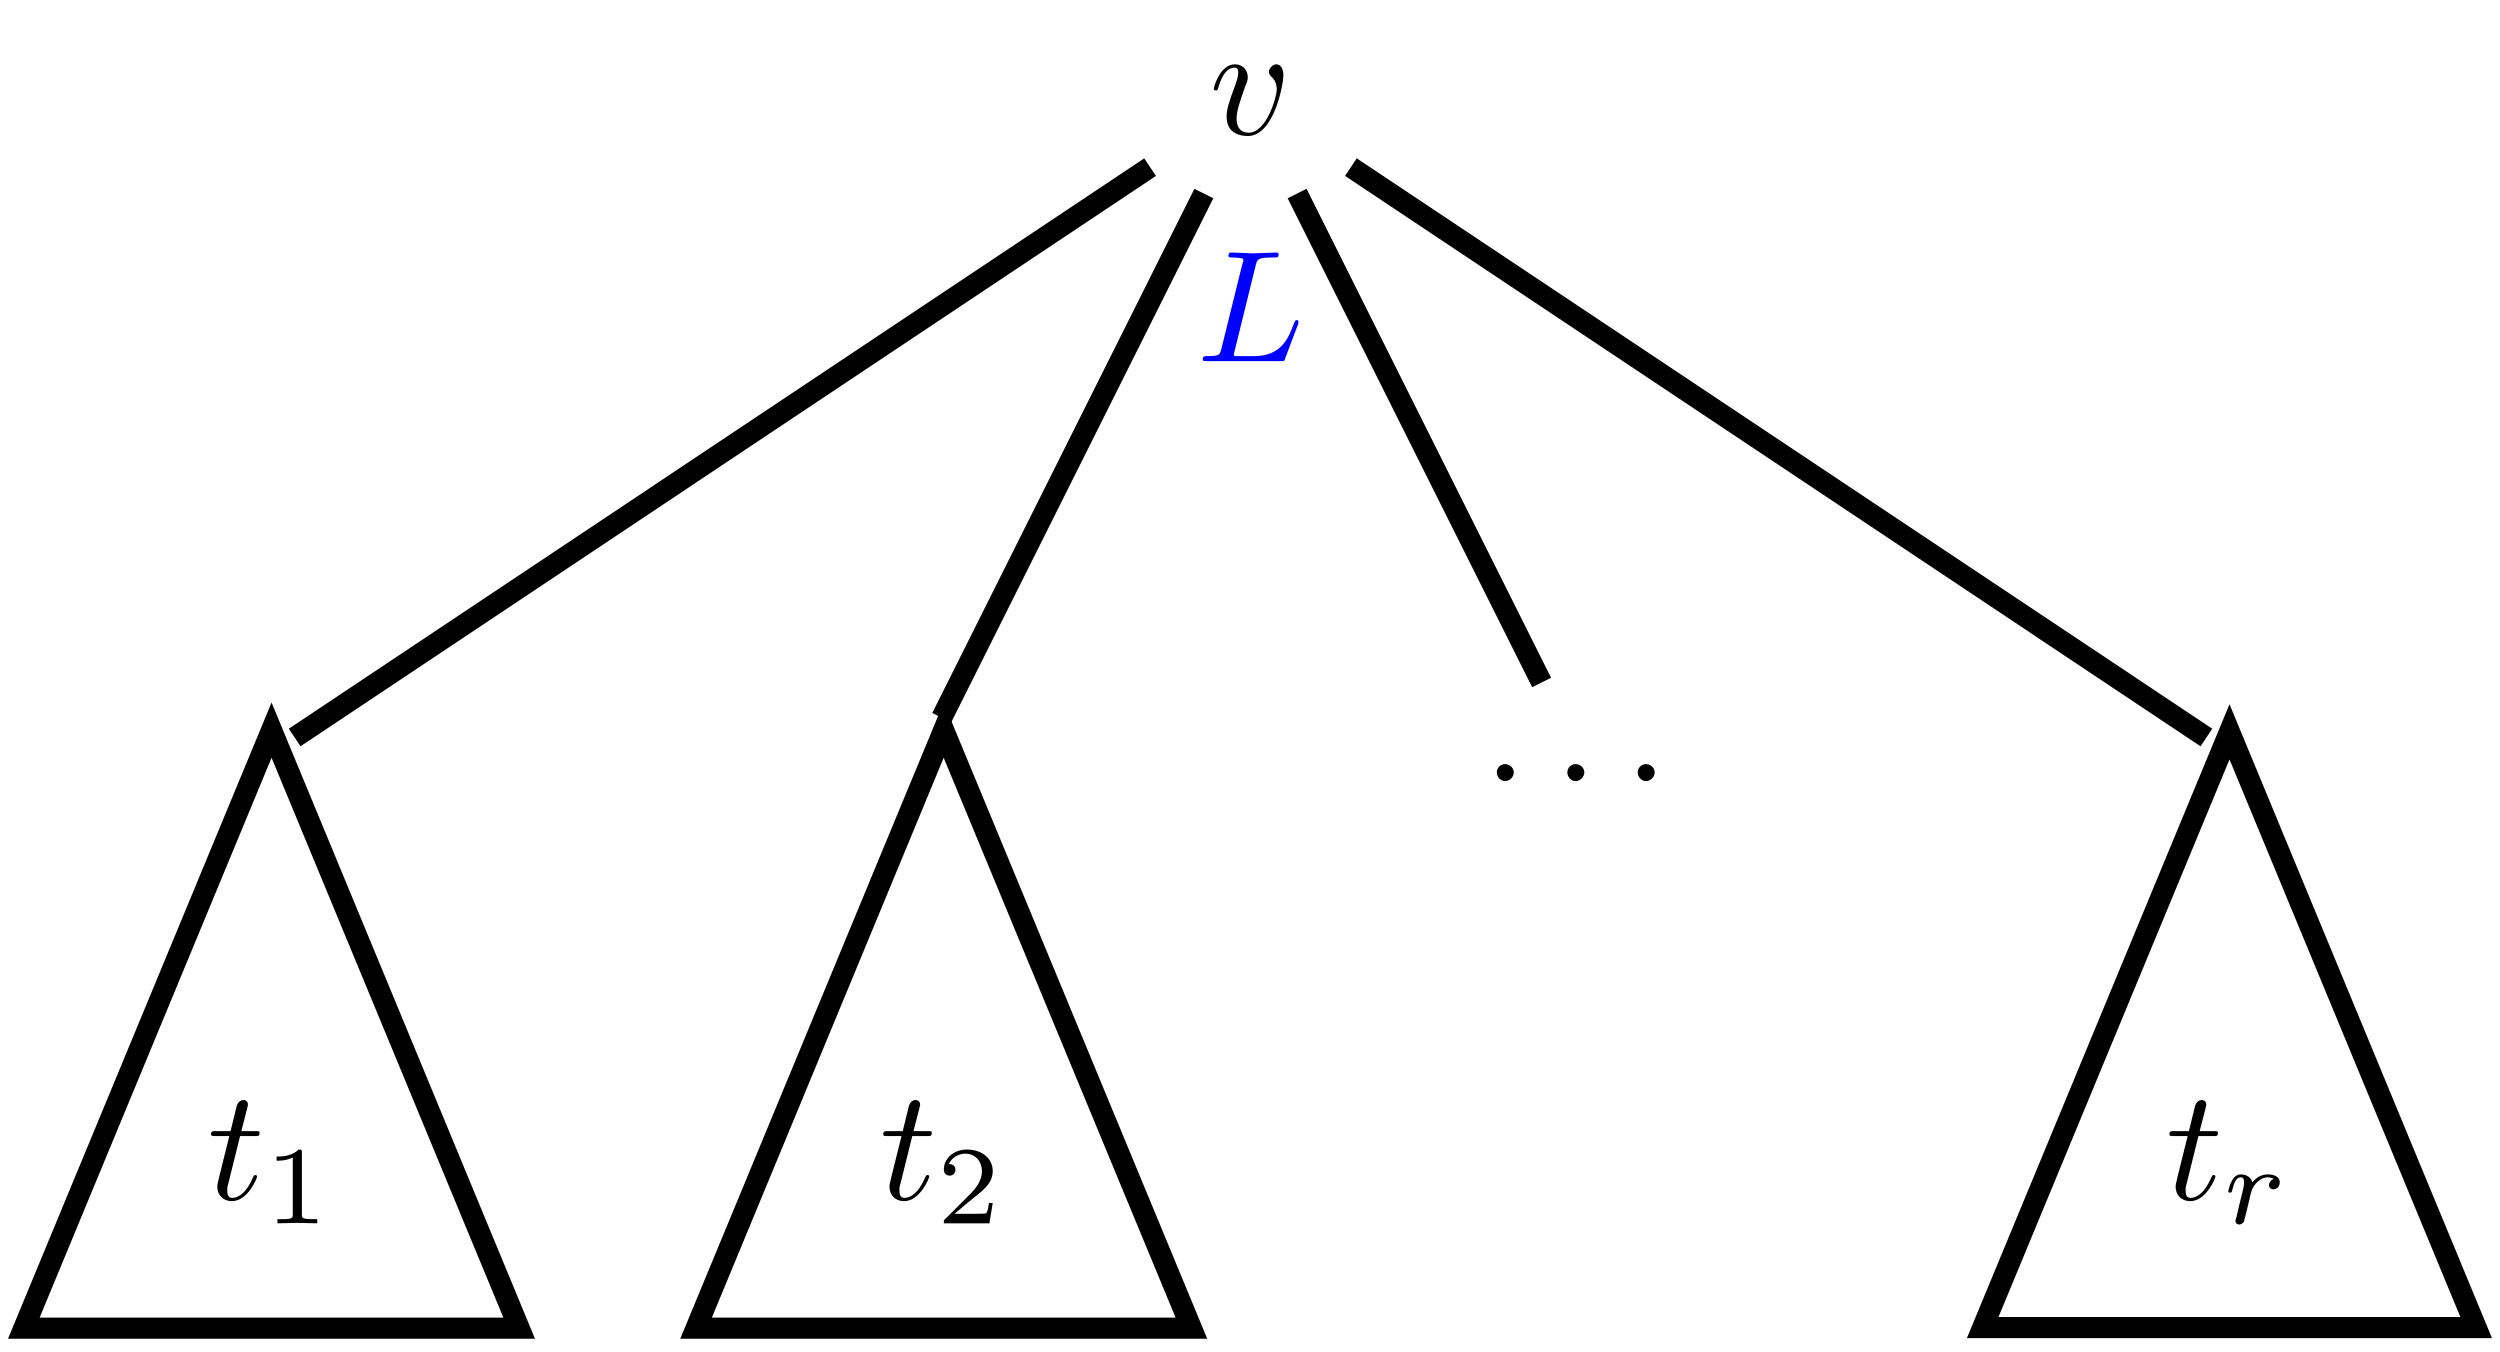
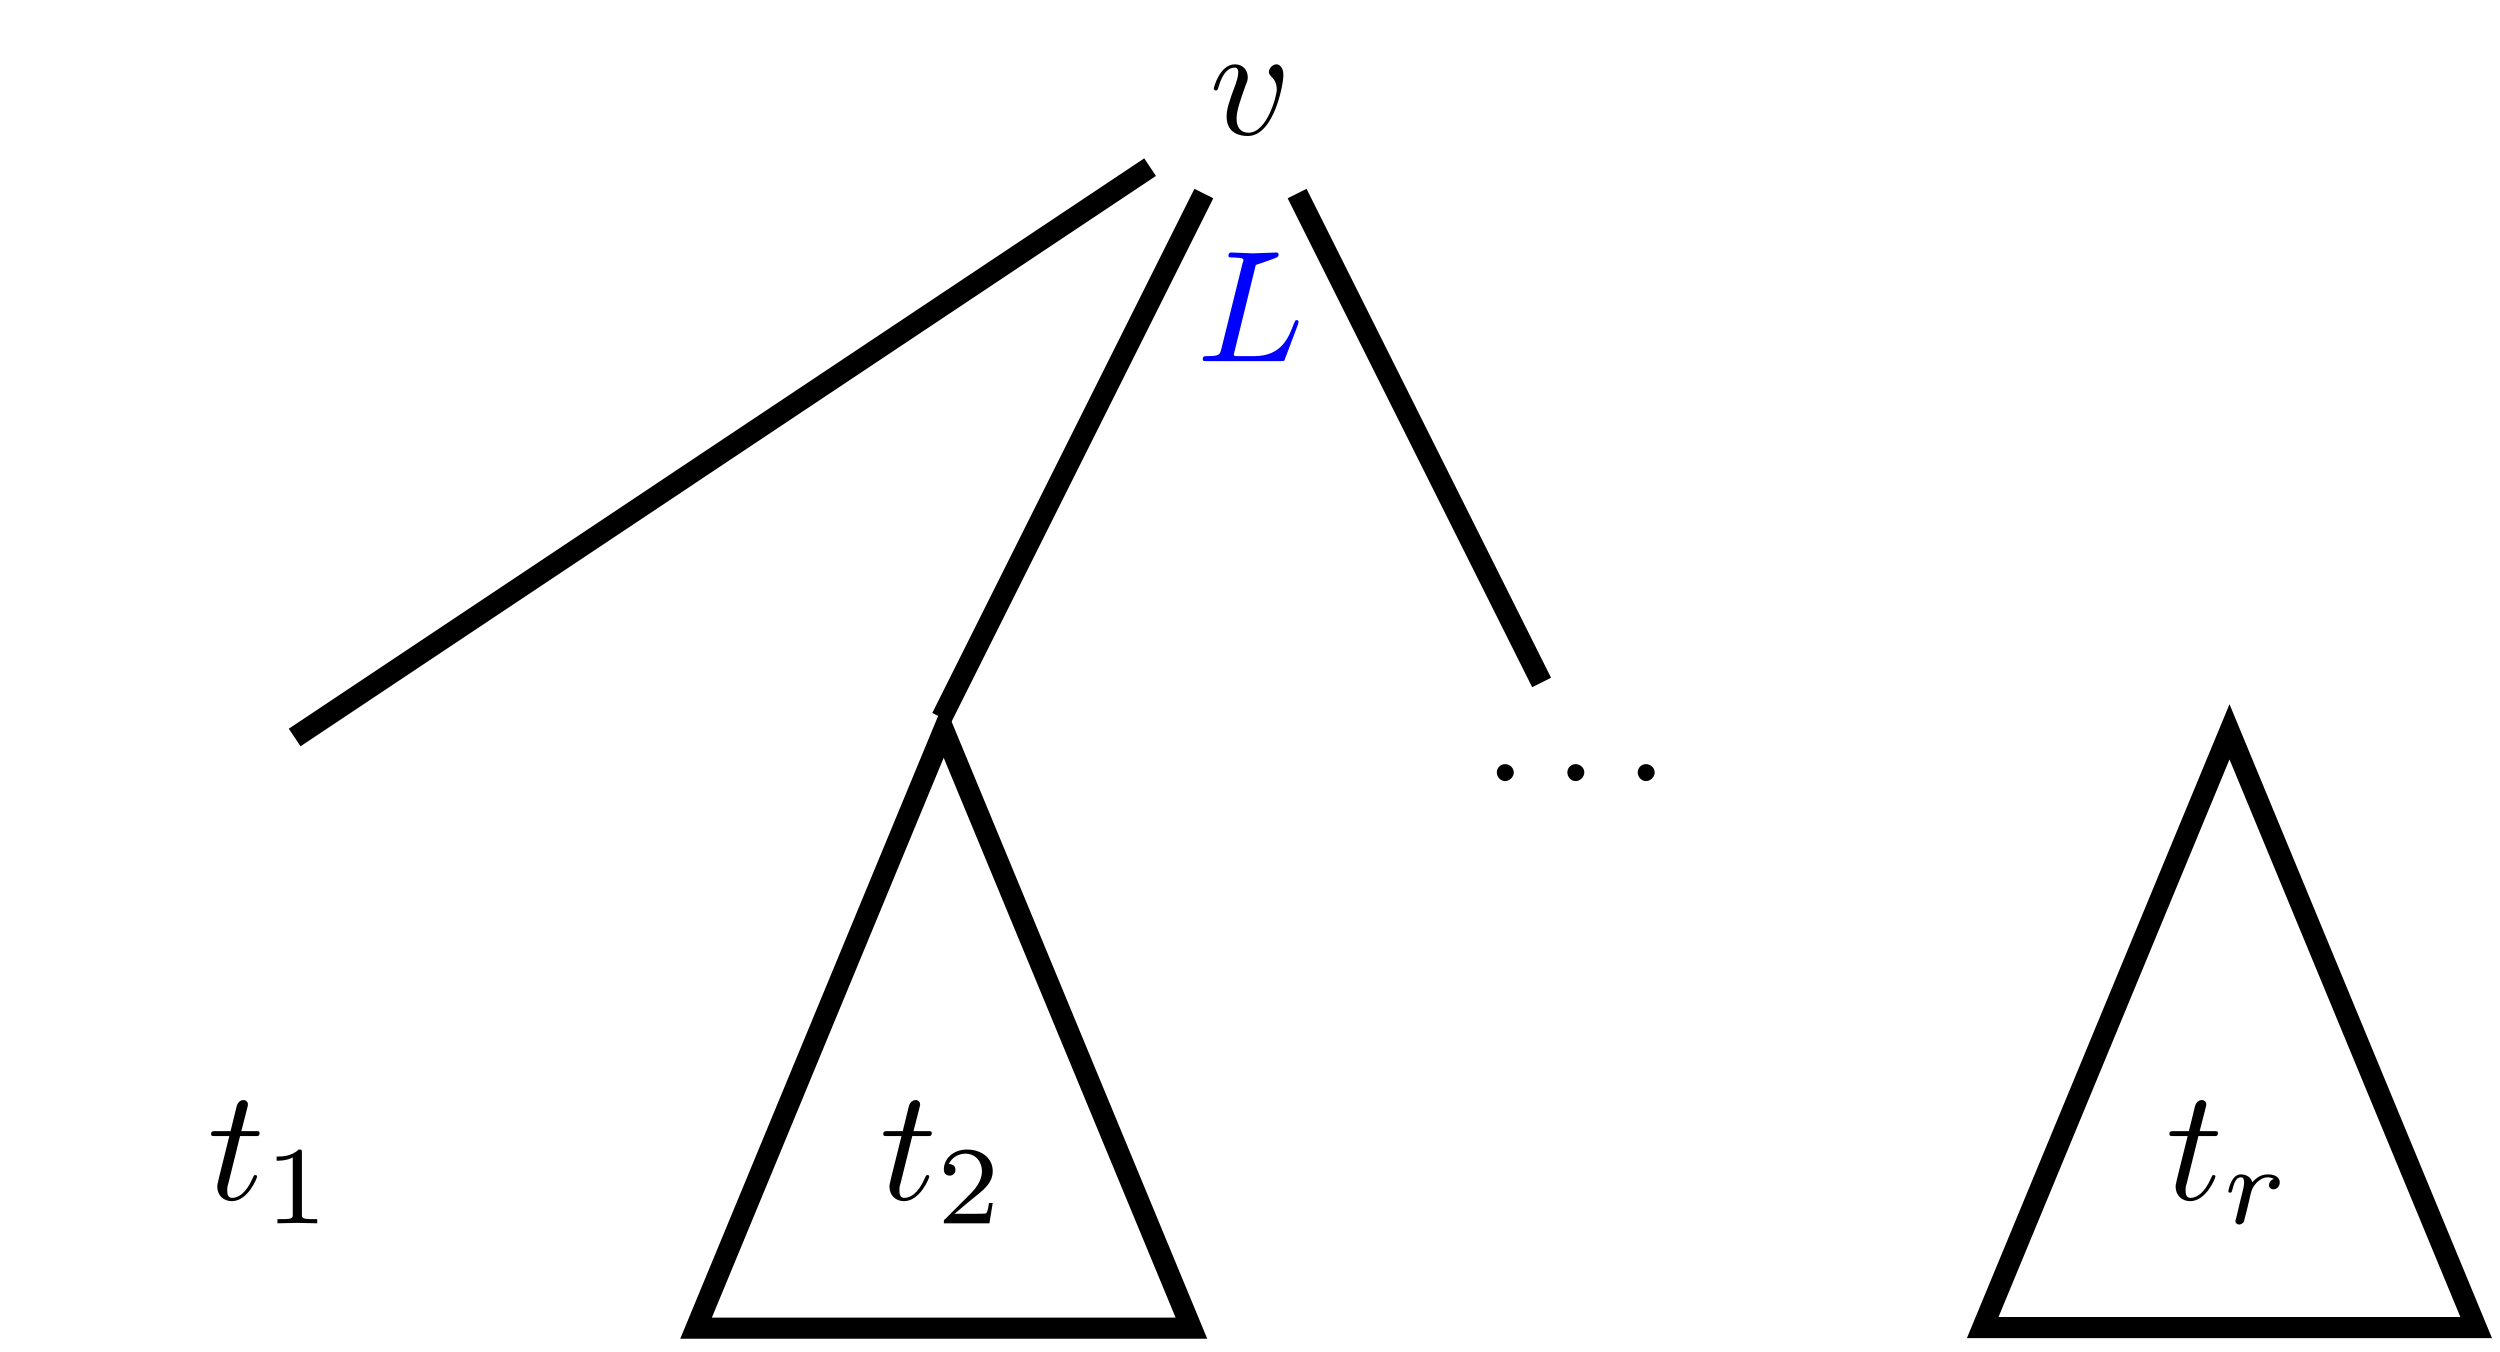
<svg xmlns="http://www.w3.org/2000/svg" xmlns:xlink="http://www.w3.org/1999/xlink" width="94.253" height="50.972" viewBox="0 0 94.253 50.972">
  <defs>
    <g>
      <g id="glyph-0-0">
        <path d="M 2.797 -2.219 C 2.797 -2.547 2.641 -2.641 2.531 -2.641 C 2.391 -2.641 2.25 -2.484 2.25 -2.359 C 2.25 -2.281 2.281 -2.25 2.344 -2.172 C 2.469 -2.062 2.547 -1.906 2.547 -1.688 C 2.547 -1.438 2.172 -0.062 1.484 -0.062 C 1.172 -0.062 1.031 -0.281 1.031 -0.594 C 1.031 -0.922 1.203 -1.359 1.375 -1.859 C 1.422 -1.953 1.453 -2.047 1.453 -2.156 C 1.453 -2.422 1.266 -2.641 0.969 -2.641 C 0.406 -2.641 0.172 -1.781 0.172 -1.719 C 0.172 -1.656 0.25 -1.656 0.25 -1.656 C 0.312 -1.656 0.312 -1.672 0.344 -1.766 C 0.516 -2.375 0.766 -2.516 0.953 -2.516 C 1 -2.516 1.094 -2.516 1.094 -2.328 C 1.094 -2.172 1.031 -2.016 1 -1.906 C 0.734 -1.203 0.656 -0.938 0.656 -0.672 C 0.656 -0.031 1.172 0.062 1.453 0.062 C 2.453 0.062 2.797 -1.922 2.797 -2.219 Z M 2.797 -2.219 " />
      </g>
      <g id="glyph-0-1">
-         <path d="M 3.844 -1.484 C 3.844 -1.5 3.828 -1.547 3.781 -1.547 C 3.719 -1.547 3.719 -1.516 3.672 -1.422 C 3.469 -0.875 3.203 -0.188 2.172 -0.188 L 1.609 -0.188 C 1.531 -0.188 1.516 -0.188 1.484 -0.188 C 1.422 -0.203 1.406 -0.203 1.406 -0.25 C 1.406 -0.266 1.406 -0.281 1.438 -0.391 L 2.234 -3.625 C 2.297 -3.844 2.312 -3.906 2.875 -3.906 C 3.047 -3.906 3.094 -3.906 3.094 -4.016 C 3.094 -4.094 3.031 -4.094 3 -4.094 L 2.125 -4.062 L 1.328 -4.094 C 1.281 -4.094 1.203 -4.094 1.203 -3.969 C 1.203 -3.906 1.266 -3.906 1.375 -3.906 C 1.375 -3.906 1.5 -3.906 1.609 -3.891 C 1.719 -3.875 1.766 -3.875 1.766 -3.797 C 1.766 -3.766 1.766 -3.75 1.734 -3.688 L 0.938 -0.469 C 0.875 -0.234 0.875 -0.188 0.391 -0.188 C 0.297 -0.188 0.234 -0.188 0.234 -0.062 C 0.234 0 0.281 0 0.391 0 L 3.172 0 C 3.312 0 3.312 0 3.344 -0.109 L 3.828 -1.391 C 3.844 -1.453 3.844 -1.484 3.844 -1.484 Z M 3.844 -1.484 " />
+         <path d="M 3.844 -1.484 C 3.844 -1.5 3.828 -1.547 3.781 -1.547 C 3.719 -1.547 3.719 -1.516 3.672 -1.422 C 3.469 -0.875 3.203 -0.188 2.172 -0.188 L 1.609 -0.188 C 1.531 -0.188 1.516 -0.188 1.484 -0.188 C 1.422 -0.203 1.406 -0.203 1.406 -0.25 C 1.406 -0.266 1.406 -0.281 1.438 -0.391 L 2.234 -3.625 C 3.047 -3.906 3.094 -3.906 3.094 -4.016 C 3.094 -4.094 3.031 -4.094 3 -4.094 L 2.125 -4.062 L 1.328 -4.094 C 1.281 -4.094 1.203 -4.094 1.203 -3.969 C 1.203 -3.906 1.266 -3.906 1.375 -3.906 C 1.375 -3.906 1.5 -3.906 1.609 -3.891 C 1.719 -3.875 1.766 -3.875 1.766 -3.797 C 1.766 -3.766 1.766 -3.75 1.734 -3.688 L 0.938 -0.469 C 0.875 -0.234 0.875 -0.188 0.391 -0.188 C 0.297 -0.188 0.234 -0.188 0.234 -0.062 C 0.234 0 0.281 0 0.391 0 L 3.172 0 C 3.312 0 3.312 0 3.344 -0.109 L 3.828 -1.391 C 3.844 -1.453 3.844 -1.484 3.844 -1.484 Z M 3.844 -1.484 " />
      </g>
      <g id="glyph-0-2">
        <path d="M 1.875 -0.859 C 1.875 -0.922 1.828 -0.922 1.812 -0.922 C 1.75 -0.922 1.75 -0.891 1.719 -0.828 C 1.453 -0.203 1.141 -0.062 0.938 -0.062 C 0.812 -0.062 0.75 -0.141 0.75 -0.344 C 0.75 -0.484 0.766 -0.531 0.797 -0.625 L 1.234 -2.391 L 1.797 -2.391 C 1.922 -2.391 1.969 -2.391 1.969 -2.516 C 1.969 -2.578 1.922 -2.578 1.812 -2.578 L 1.281 -2.578 C 1.5 -3.422 1.531 -3.547 1.531 -3.578 C 1.531 -3.688 1.453 -3.75 1.359 -3.75 C 1.328 -3.75 1.172 -3.734 1.109 -3.531 L 0.875 -2.578 L 0.312 -2.578 C 0.203 -2.578 0.141 -2.578 0.141 -2.469 C 0.141 -2.391 0.188 -2.391 0.312 -2.391 L 0.828 -2.391 C 0.406 -0.688 0.375 -0.594 0.375 -0.484 C 0.375 -0.156 0.609 0.062 0.922 0.062 C 1.531 0.062 1.875 -0.812 1.875 -0.859 Z M 1.875 -0.859 " />
      </g>
      <g id="glyph-1-0">
        <path d="M 1.984 0 L 1.984 -0.156 L 1.828 -0.156 C 1.406 -0.156 1.406 -0.203 1.406 -0.344 L 1.406 -2.656 C 1.406 -2.781 1.391 -2.781 1.281 -2.781 C 1.016 -2.516 0.625 -2.516 0.453 -2.516 L 0.453 -2.359 C 0.562 -2.359 0.828 -2.359 1.062 -2.484 L 1.062 -0.344 C 1.062 -0.203 1.062 -0.156 0.641 -0.156 L 0.484 -0.156 L 0.484 0 L 1.234 -0.016 Z M 1.984 0 " />
      </g>
      <g id="glyph-1-1">
        <path d="M 2.109 -0.766 L 1.969 -0.766 C 1.953 -0.672 1.922 -0.422 1.859 -0.375 C 1.828 -0.359 1.5 -0.359 1.453 -0.359 L 0.672 -0.359 C 1.125 -0.75 1.266 -0.859 1.516 -1.062 C 1.828 -1.312 2.109 -1.562 2.109 -1.969 C 2.109 -2.469 1.672 -2.781 1.141 -2.781 C 0.609 -2.781 0.266 -2.422 0.266 -2.031 C 0.266 -1.812 0.438 -1.797 0.484 -1.797 C 0.594 -1.797 0.703 -1.875 0.703 -2.016 C 0.703 -2.094 0.672 -2.234 0.453 -2.234 C 0.594 -2.531 0.875 -2.625 1.078 -2.625 C 1.484 -2.625 1.703 -2.297 1.703 -1.969 C 1.703 -1.594 1.453 -1.312 1.312 -1.156 L 0.312 -0.156 C 0.266 -0.125 0.266 -0.125 0.266 0 L 1.984 0 Z M 2.109 -0.766 " />
      </g>
      <g id="glyph-2-0">
        <path d="M 1.156 -1.5 C 1.156 -1.672 1 -1.812 0.828 -1.812 C 0.656 -1.812 0.516 -1.672 0.516 -1.5 C 0.516 -1.328 0.656 -1.172 0.828 -1.172 C 1 -1.172 1.156 -1.328 1.156 -1.5 Z M 1.156 -1.5 " />
      </g>
      <g id="glyph-3-0">
        <path d="M 2.141 -1.547 C 2.141 -1.766 1.906 -1.844 1.703 -1.844 C 1.484 -1.844 1.297 -1.766 1.109 -1.547 C 1.031 -1.812 0.781 -1.844 0.672 -1.844 C 0.531 -1.844 0.422 -1.75 0.359 -1.641 C 0.25 -1.469 0.203 -1.234 0.203 -1.203 C 0.203 -1.156 0.25 -1.156 0.266 -1.156 C 0.328 -1.156 0.328 -1.172 0.359 -1.281 C 0.422 -1.531 0.5 -1.734 0.672 -1.734 C 0.781 -1.734 0.797 -1.641 0.797 -1.531 C 0.797 -1.438 0.766 -1.297 0.734 -1.172 L 0.641 -0.797 L 0.516 -0.266 C 0.5 -0.203 0.469 -0.109 0.469 -0.094 C 0.469 0 0.547 0.047 0.609 0.047 C 0.672 0.047 0.766 0 0.797 -0.078 C 0.797 -0.109 0.844 -0.281 0.875 -0.391 L 0.984 -0.844 C 0.984 -0.875 1.078 -1.25 1.094 -1.266 C 1.094 -1.297 1.219 -1.516 1.359 -1.609 C 1.406 -1.641 1.516 -1.734 1.703 -1.734 C 1.734 -1.734 1.844 -1.719 1.922 -1.672 C 1.797 -1.641 1.734 -1.516 1.734 -1.438 C 1.734 -1.344 1.812 -1.281 1.906 -1.281 C 2 -1.281 2.141 -1.359 2.141 -1.547 Z M 2.141 -1.547 " />
      </g>
    </g>
    <clipPath id="clip-0">
      <path clip-rule="nonzero" d="M 0 16 L 31 16 L 31 50.973 L 0 50.973 Z M 0 16 " />
    </clipPath>
    <clipPath id="clip-1">
      <path clip-rule="nonzero" d="M 14 16 L 57 16 L 57 50.973 L 14 50.973 Z M 14 16 " />
    </clipPath>
    <clipPath id="clip-2">
      <path clip-rule="nonzero" d="M 39 0 L 94.254 0 L 94.254 40 L 39 40 Z M 39 0 " />
    </clipPath>
    <clipPath id="clip-3">
      <path clip-rule="nonzero" d="M 63 16 L 94.254 16 L 94.254 50.973 L 63 50.973 Z M 63 16 " />
    </clipPath>
  </defs>
  <g fill="rgb(0%, 0%, 0%)" fill-opacity="1">
    <use xlink:href="#glyph-0-0" x="45.589" y="5.066" />
  </g>
  <g fill="rgb(0%, 0%, 100%)" fill-opacity="1">
    <use xlink:href="#glyph-0-1" x="45.111" y="13.614" />
  </g>
  <path fill="none" stroke-width="0.797" stroke-linecap="butt" stroke-linejoin="miter" stroke="rgb(0%, 0%, 0%)" stroke-opacity="1" stroke-miterlimit="10" d="M -3.786 -2.522 L -36.036 -24.026 " transform="matrix(1, 0, 0, -1, 47.145, 3.779)" />
  <g clip-path="url(#clip-0)">
-     <path fill="none" stroke-width="0.797" stroke-linecap="butt" stroke-linejoin="miter" stroke="rgb(0%, 0%, 0%)" stroke-opacity="1" stroke-miterlimit="10" d="M -36.907 -23.748 L -46.247 -46.295 L -27.571 -46.295 Z M -36.907 -23.748 " transform="matrix(1, 0, 0, -1, 47.145, 3.779)" />
-   </g>
+     </g>
  <g fill="rgb(0%, 0%, 0%)" fill-opacity="1">
    <use xlink:href="#glyph-0-2" x="7.817" y="45.223" />
  </g>
  <g fill="rgb(0%, 0%, 0%)" fill-opacity="1">
    <use xlink:href="#glyph-1-0" x="9.976" y="46.12" />
  </g>
  <path fill="none" stroke-width="0.797" stroke-linecap="butt" stroke-linejoin="miter" stroke="rgb(0%, 0%, 0%)" stroke-opacity="1" stroke-miterlimit="10" d="M -1.758 -3.518 L -11.641 -23.28 " transform="matrix(1, 0, 0, -1, 47.145, 3.779)" />
  <g clip-path="url(#clip-1)">
    <path fill="none" stroke-width="0.797" stroke-linecap="butt" stroke-linejoin="miter" stroke="rgb(0%, 0%, 0%)" stroke-opacity="1" stroke-miterlimit="10" d="M -11.567 -23.748 L -20.903 -46.295 L -2.227 -46.295 Z M -11.567 -23.748 " transform="matrix(1, 0, 0, -1, 47.145, 3.779)" />
  </g>
  <g fill="rgb(0%, 0%, 0%)" fill-opacity="1">
    <use xlink:href="#glyph-0-2" x="33.159" y="45.223" />
  </g>
  <g fill="rgb(0%, 0%, 0%)" fill-opacity="1">
    <use xlink:href="#glyph-1-1" x="35.318" y="46.12" />
  </g>
  <g fill="rgb(0%, 0%, 0%)" fill-opacity="1">
    <use xlink:href="#glyph-2-0" x="55.916" y="30.62" />
  </g>
  <g fill="rgb(0%, 0%, 0%)" fill-opacity="1">
    <use xlink:href="#glyph-2-0" x="58.575" y="30.62" />
  </g>
  <g fill="rgb(0%, 0%, 0%)" fill-opacity="1">
    <use xlink:href="#glyph-2-0" x="61.228" y="30.62" />
  </g>
  <path fill="none" stroke-width="0.797" stroke-linecap="butt" stroke-linejoin="miter" stroke="rgb(0%, 0%, 0%)" stroke-opacity="1" stroke-miterlimit="10" d="M 1.757 -3.518 L 10.976 -21.951 " transform="matrix(1, 0, 0, -1, 47.145, 3.779)" />
  <g clip-path="url(#clip-2)">
-     <path fill="none" stroke-width="0.797" stroke-linecap="butt" stroke-linejoin="miter" stroke="rgb(0%, 0%, 0%)" stroke-opacity="1" stroke-miterlimit="10" d="M 3.785 -2.522 L 36.039 -24.026 " transform="matrix(1, 0, 0, -1, 47.145, 3.779)" />
-   </g>
+     </g>
  <g clip-path="url(#clip-3)">
    <path fill="none" stroke-width="0.797" stroke-linecap="butt" stroke-linejoin="miter" stroke="rgb(0%, 0%, 0%)" stroke-opacity="1" stroke-miterlimit="10" d="M 36.91 -23.811 L 27.605 -46.272 L 46.21 -46.272 Z M 36.91 -23.811 " transform="matrix(1, 0, 0, -1, 47.145, 3.779)" />
  </g>
  <g fill="rgb(0%, 0%, 0%)" fill-opacity="1">
    <use xlink:href="#glyph-0-2" x="81.649" y="45.223" />
  </g>
  <g fill="rgb(0%, 0%, 0%)" fill-opacity="1">
    <use xlink:href="#glyph-3-0" x="83.808" y="46.12" />
  </g>
</svg>